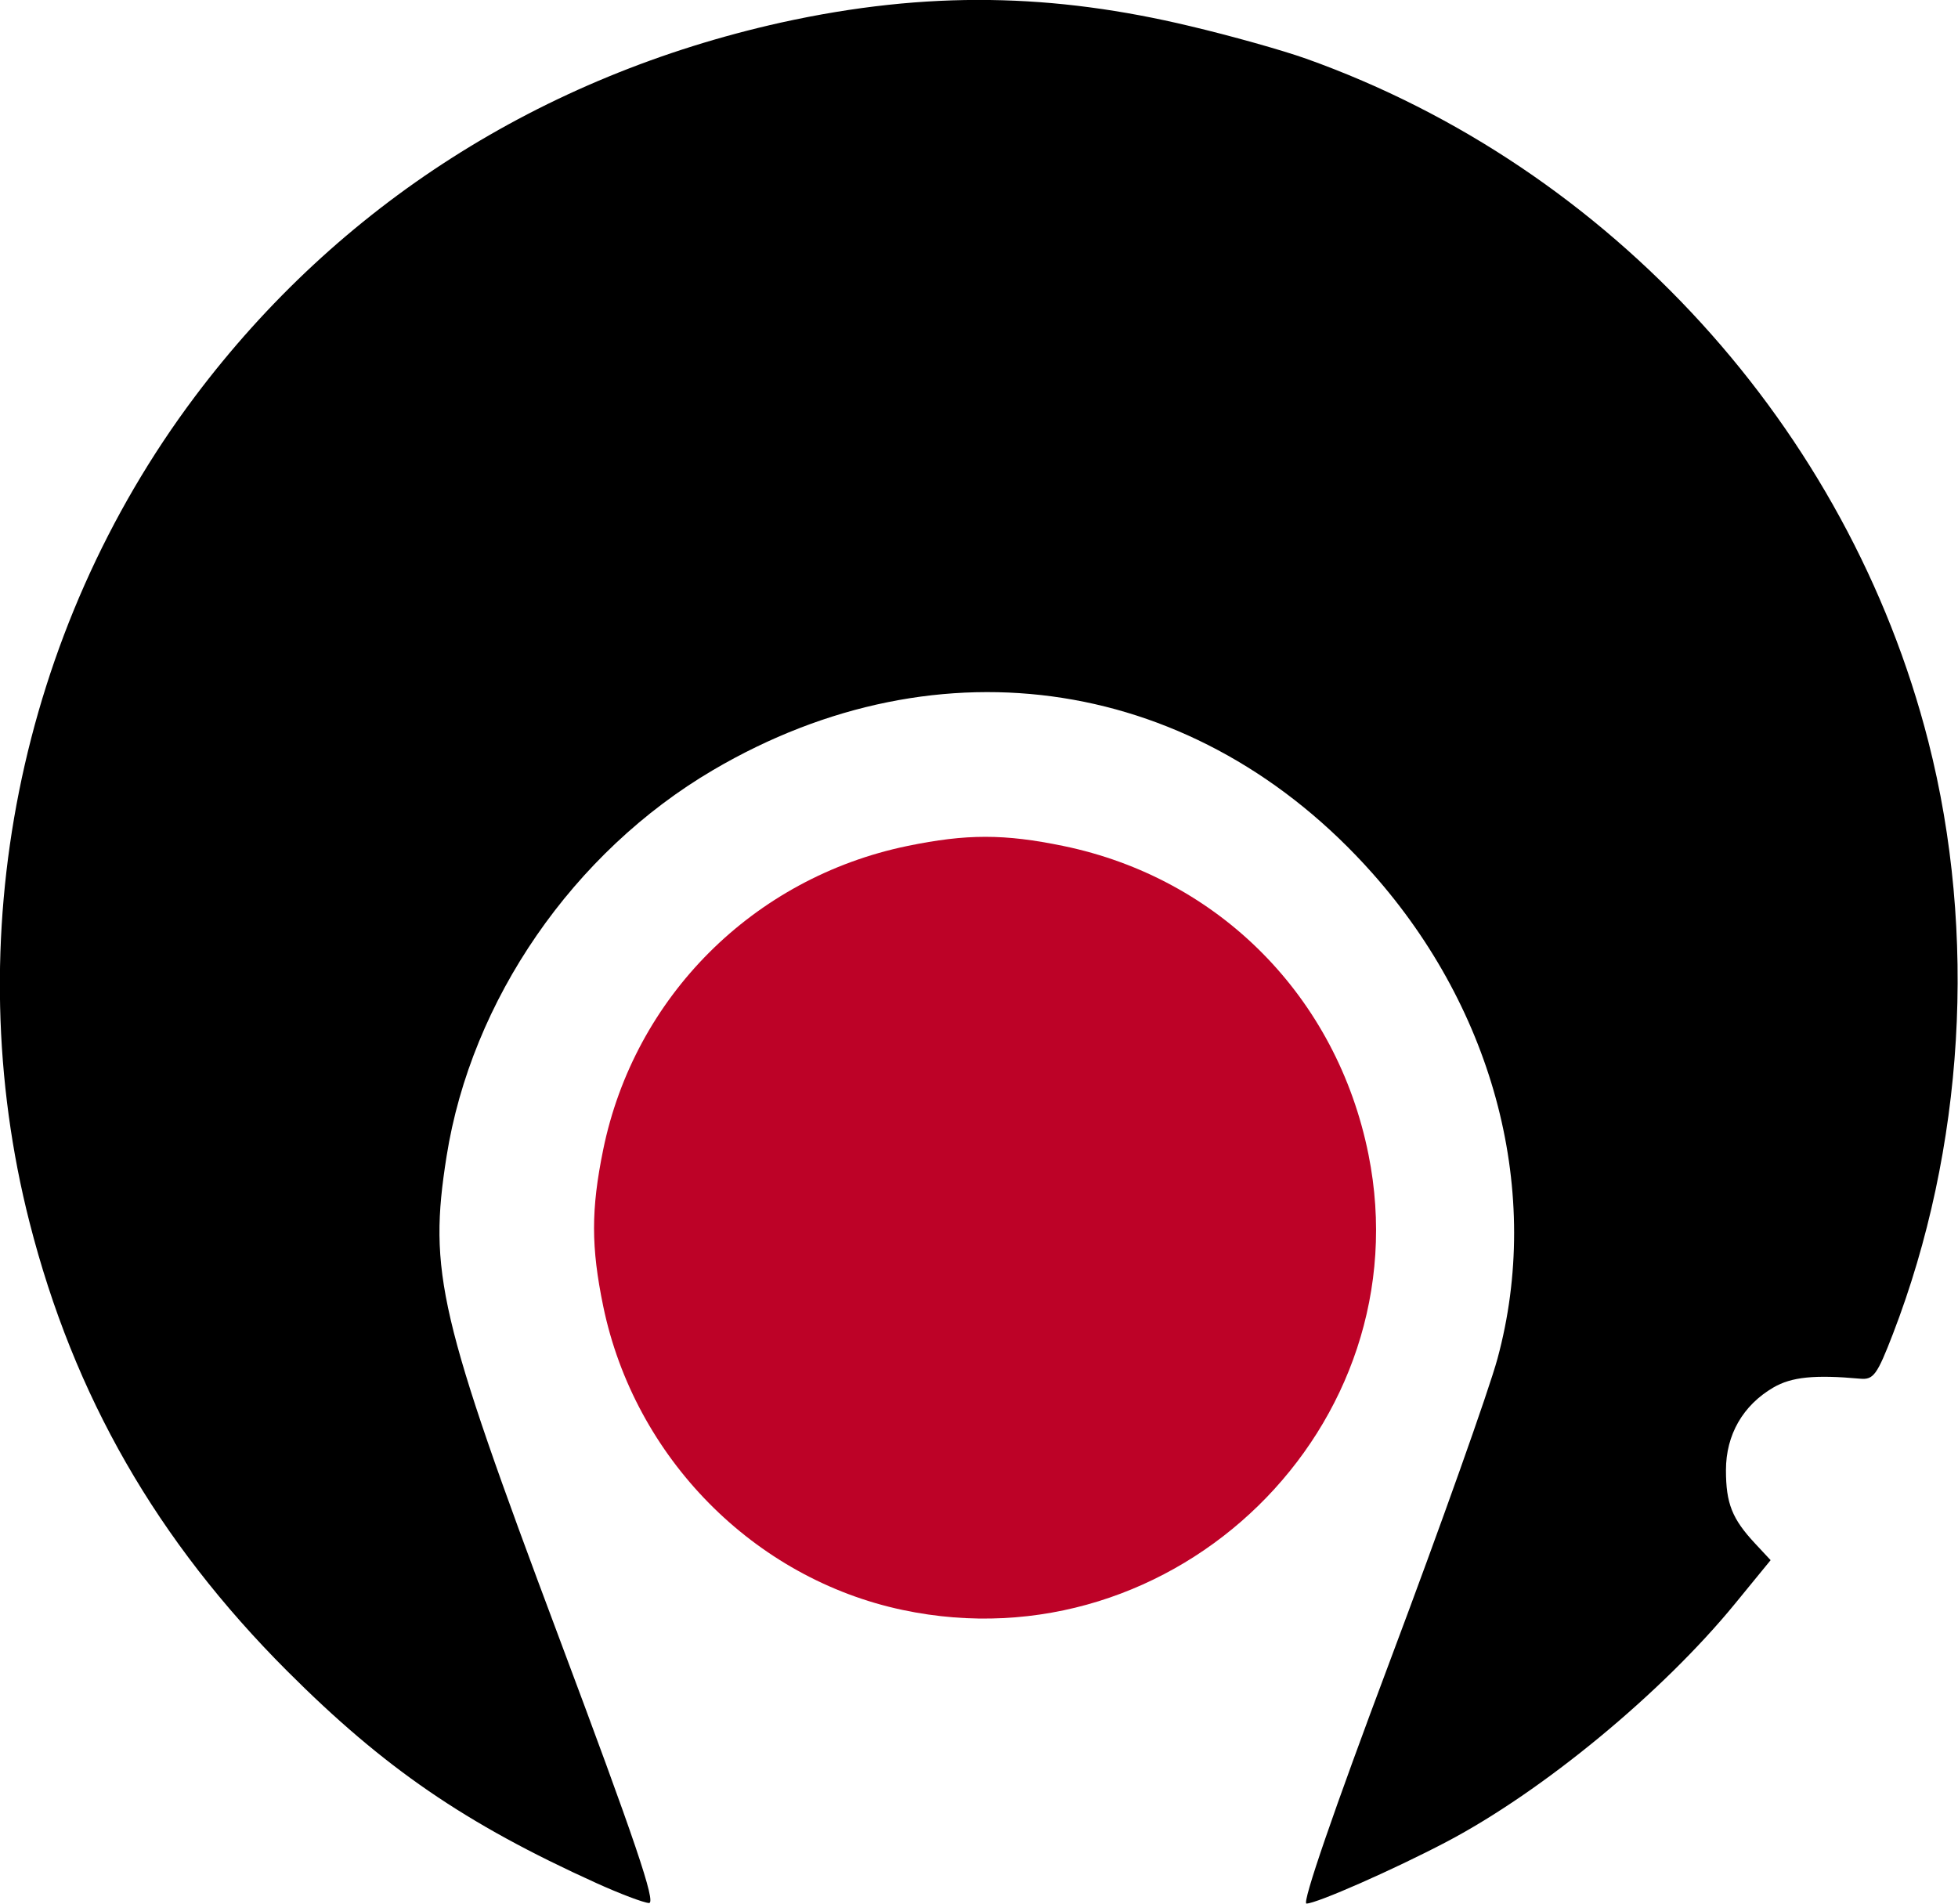
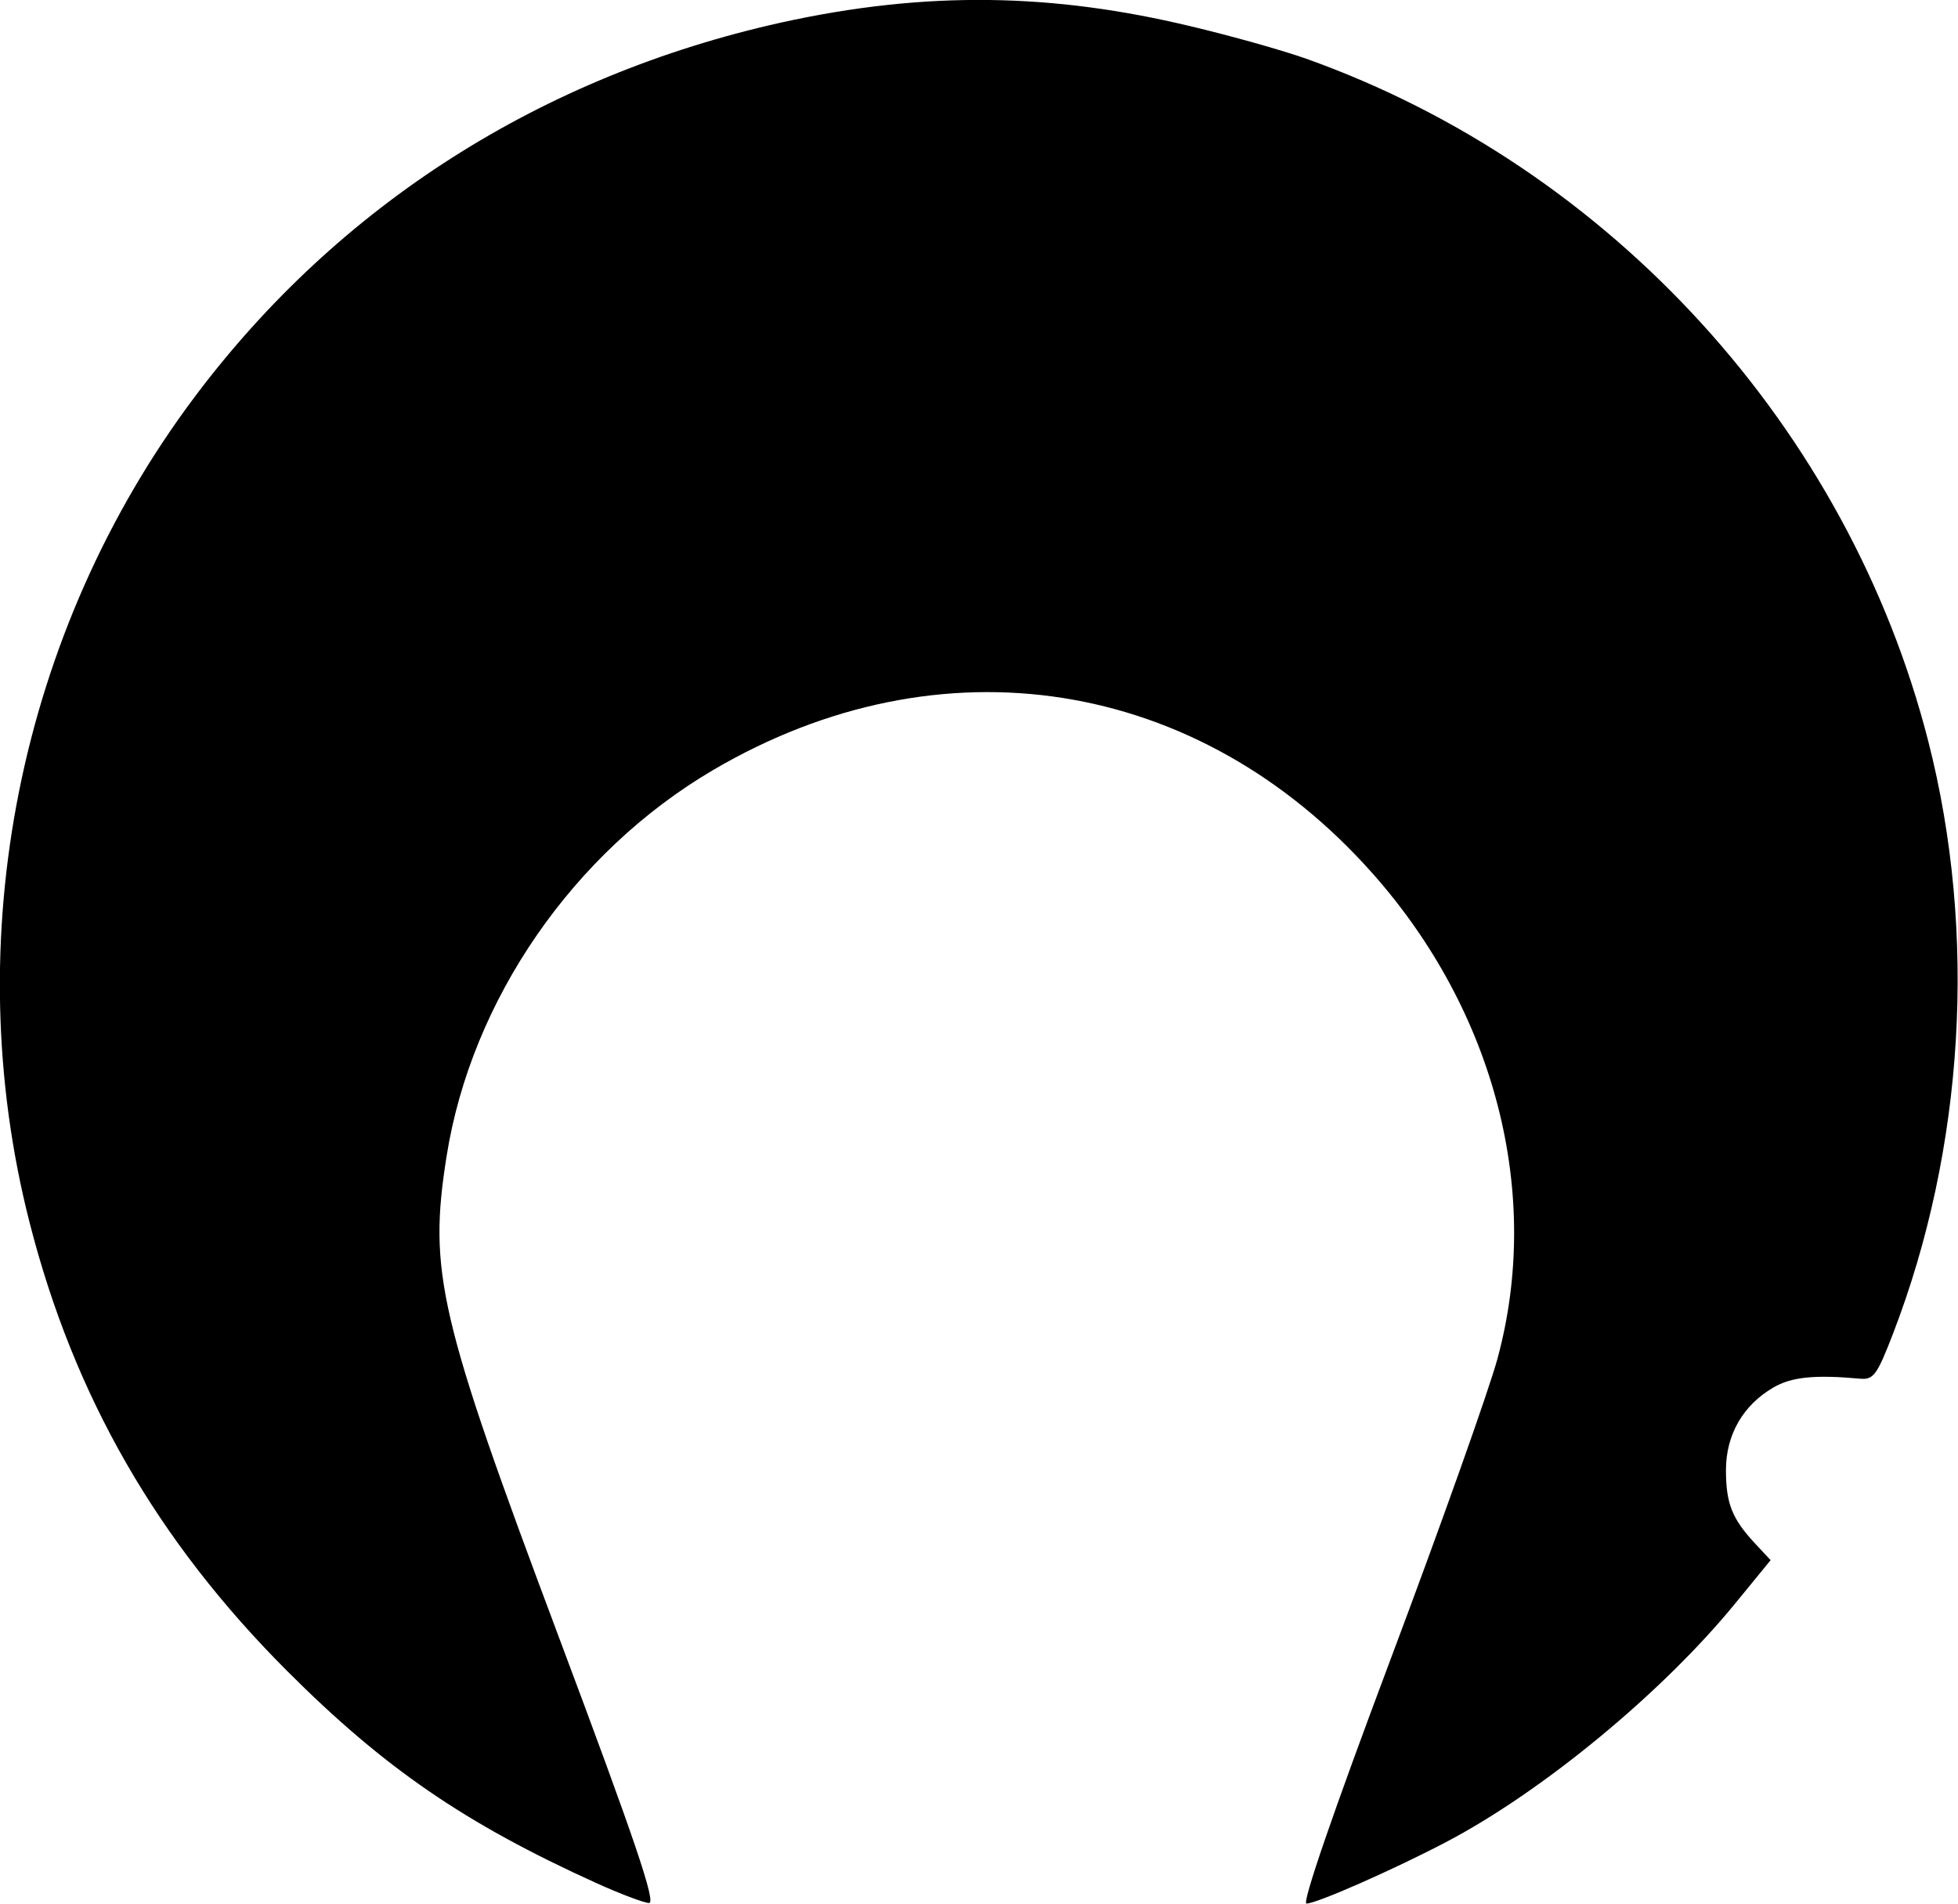
<svg xmlns="http://www.w3.org/2000/svg" xmlns:ns1="http://www.inkscape.org/namespaces/inkscape" xmlns:ns2="http://sodipodi.sourceforge.net/DTD/sodipodi-0.dtd" id="svg2" version="1.1" ns1:version="0.91 r13725" width="600" height="583.394" viewBox="0 0 600 583.394" ns2:docname="Emblem of Kagoshima3.svg">
  <defs id="defs6" />
  <ns2:namedview pagecolor="#ffffff" bordercolor="#666666" borderopacity="1" objecttolerance="10" gridtolerance="10" guidetolerance="10" ns1:pageopacity="0" ns1:pageshadow="2" ns1:window-width="1366" ns1:window-height="705" id="namedview4" showgrid="false" showborder="false" fit-margin-top="0" fit-margin-left="0" fit-margin-right="0" fit-margin-bottom="0" ns1:zoom="0.97092189" ns1:cx="144.28321" ns1:cy="177.29682" ns1:window-x="-8" ns1:window-y="-8" ns1:window-maximized="1" ns1:current-layer="svg2" showguides="true" ns1:guide-bbox="true" />
  <g id="g4262" transform="matrix(1.501,0,0,1.501,-330.158,-183.118)">
-     <path ns2:nodetypes="cscssscc" ns1:connector-curvature="0" id="path4256" d="m 404.255,450.676 c -30.408,-6.427 -54.768,-31.132 -61.147,-62.014 -2.493,-12.07 -2.496,-19.752 -0.013,-31.923 6.378,-31.251 30.699,-55.545 62.101,-62.032 12.085,-2.496 19.781,-2.496 31.866,0 31.806,6.57 55.819,30.85 62.274,62.967 11.133,55.397 -39.354,104.78 -95.082,93.002 z" style="fill:#bd0227;fill-opacity:1" />
    <path ns2:nodetypes="ssssccssssssscssssssssscs" ns1:connector-curvature="0" id="path4254" d="m 341.695,506.421 c -26.803,-12.145 -43.291,-23.455 -63.125,-43.303 -26.581,-26.599 -43.523,-56.1 -52.573,-91.547 -14.773,-57.862 -2.183,-120.749 33.759,-168.618 29.315,-39.043 70.676,-65.437 119.639,-76.345 30.096,-6.636 55.85,-5.895 83.501,0.717 8.223,1.94 18.91,4.94 23.75,6.666 62.165,22.174 110.657,75.403 126.998,139.405 9.999,39.163 7.367,83.064 -7.253,120.963 -3.212,8.326 -3.956,9.344 -6.656,9.099 -9.306,-0.844 -14.034,-0.364 -17.741,1.801 -6.216,3.63 -9.673,9.658 -9.673,16.866 0,6.794 1.251,9.941 5.962,14.994 l 3.156,3.386 -7.271,8.887 c -14.87,18.176 -39.27,38.312 -58.939,48.639 -10.747,5.643 -26.488,12.578 -28.549,12.578 -0.969,0 5.557,-18.957 17.104,-49.688 10.269,-27.328 20.122,-55.031 21.894,-61.562 9.139,-33.669 -0.44,-70.834 -25.539,-99.094 -35.597,-40.08 -88.171,-48.315 -134.573,-21.079 -28.565,16.767 -49.405,46.976 -54.445,78.923 -3.724,23.606 -1.614,32.646 22.857,97.906 15.668,41.783 20.002,54.568 18.469,54.483 -1.101,-0.061 -5.94,-1.895 -10.752,-4.076 z" style="fill:#000000;fill-opacity:1" />
  </g>
</svg>